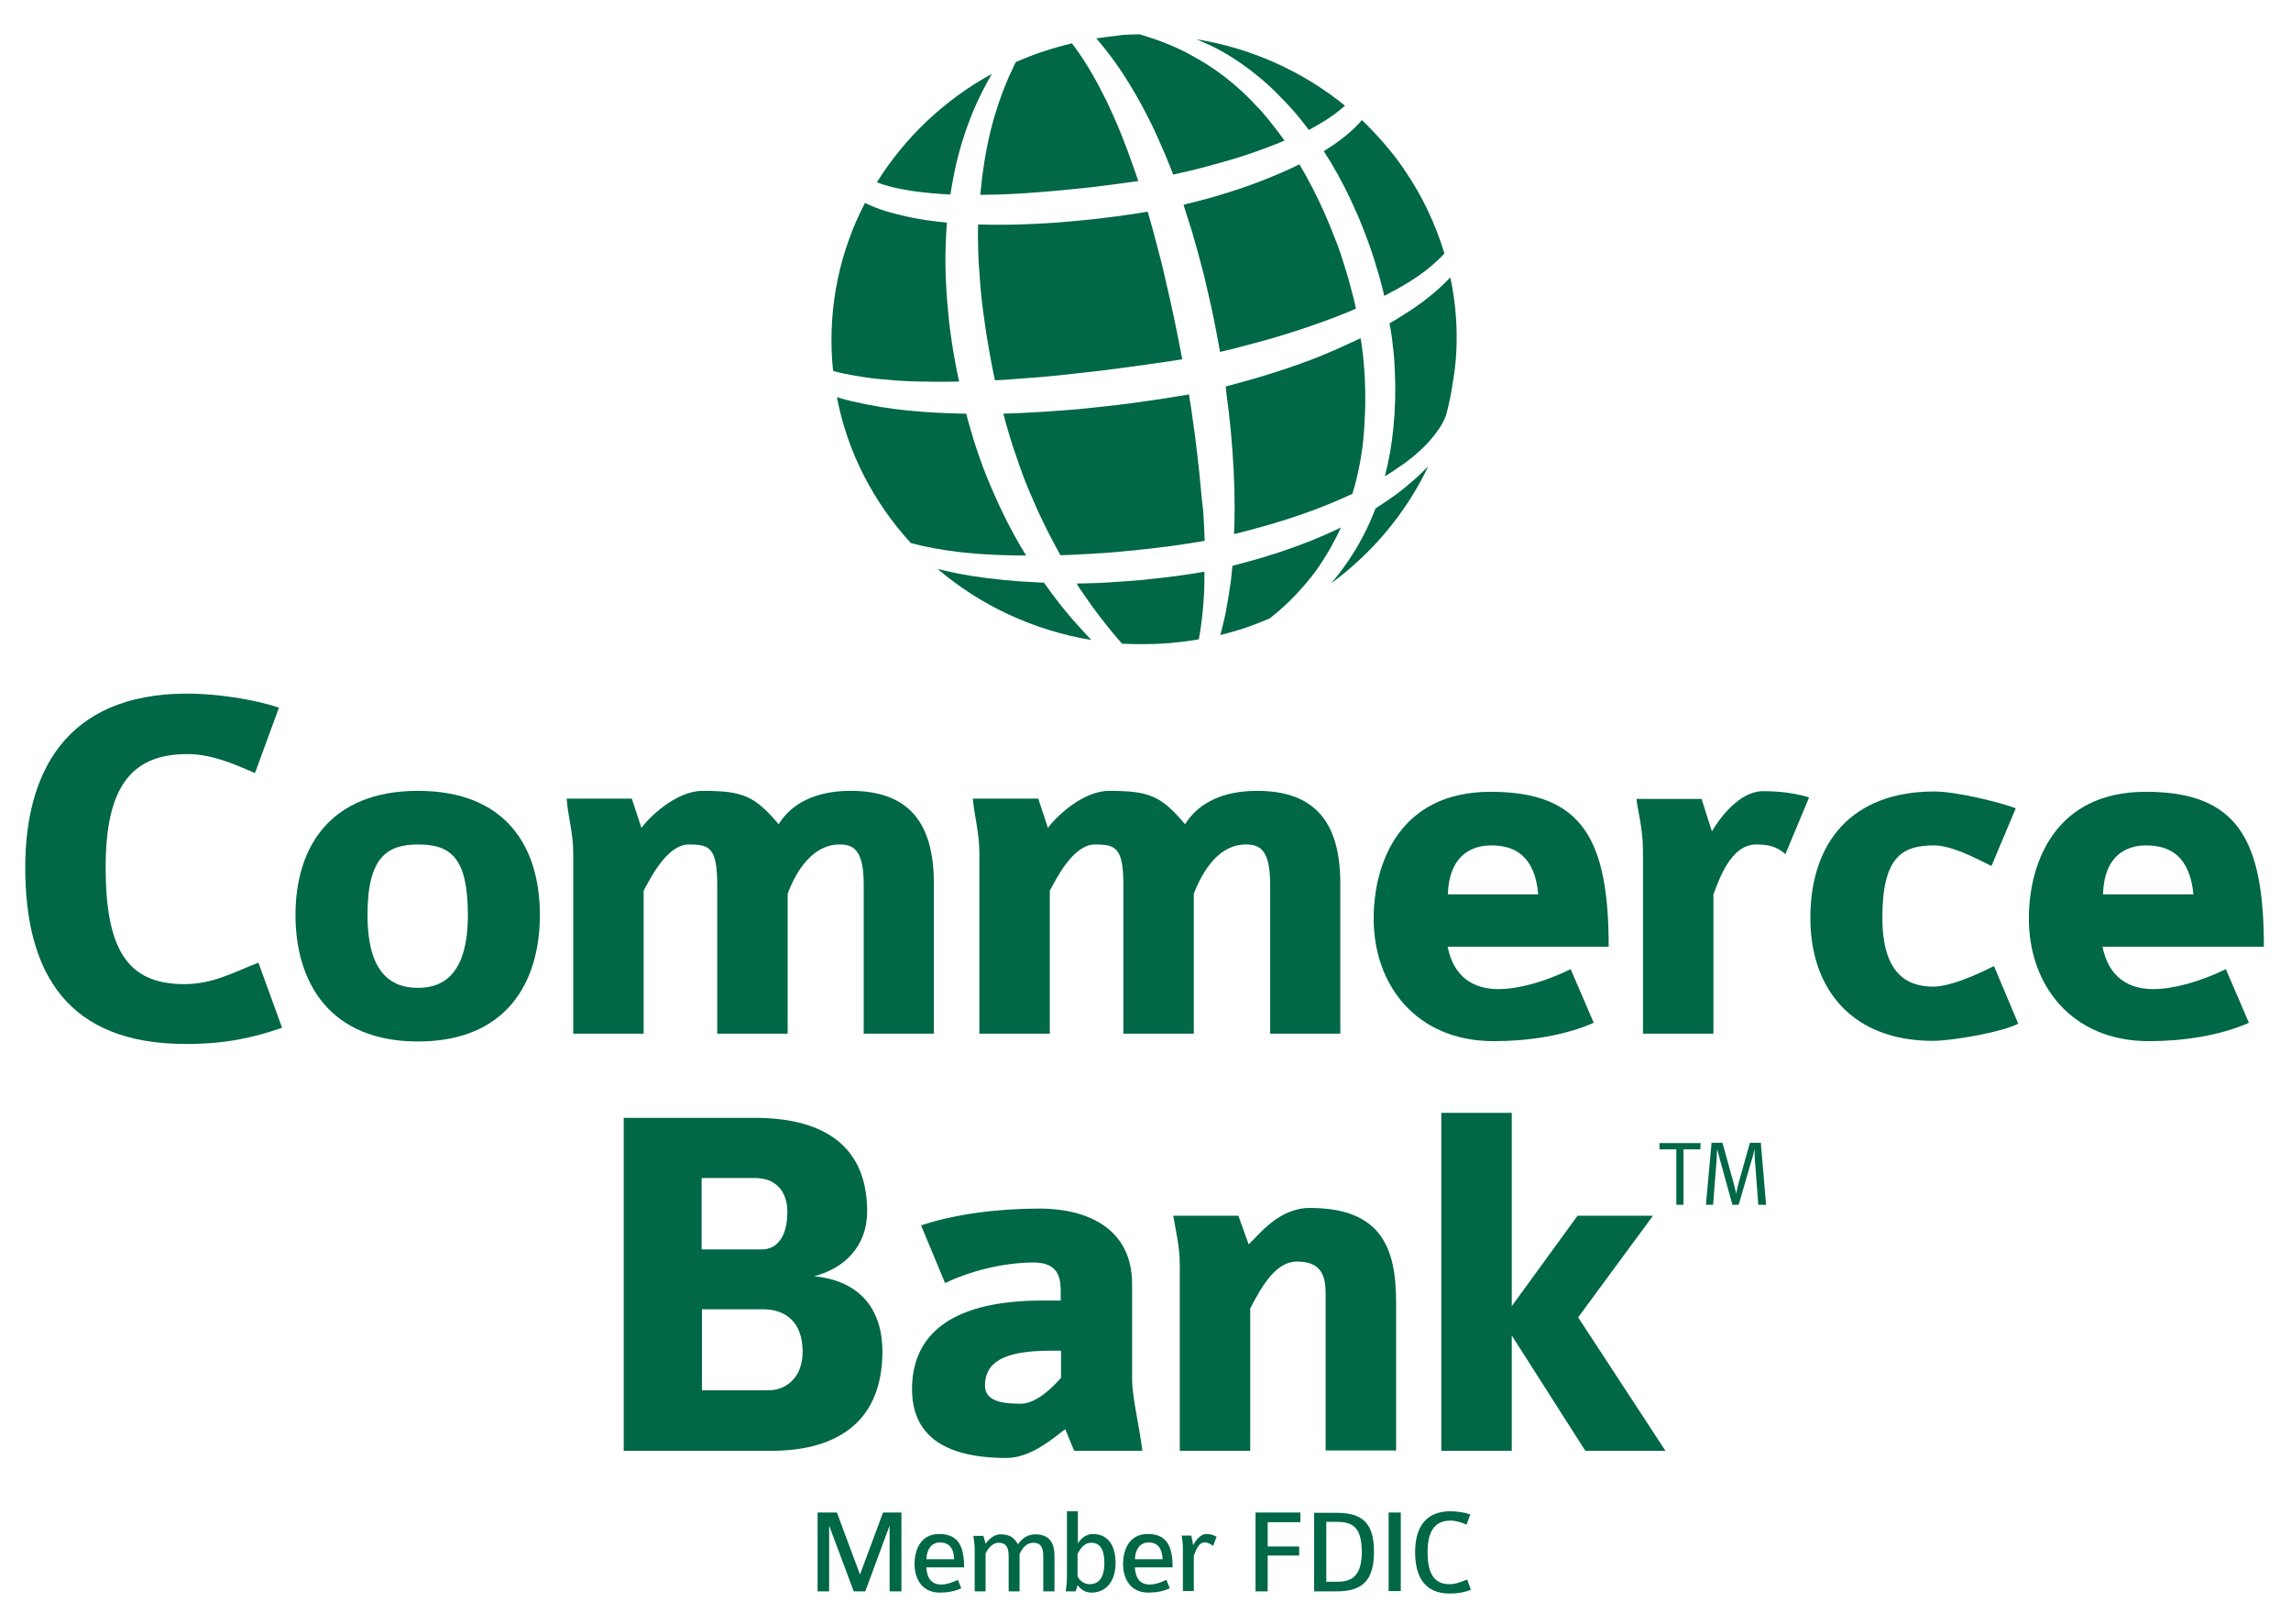
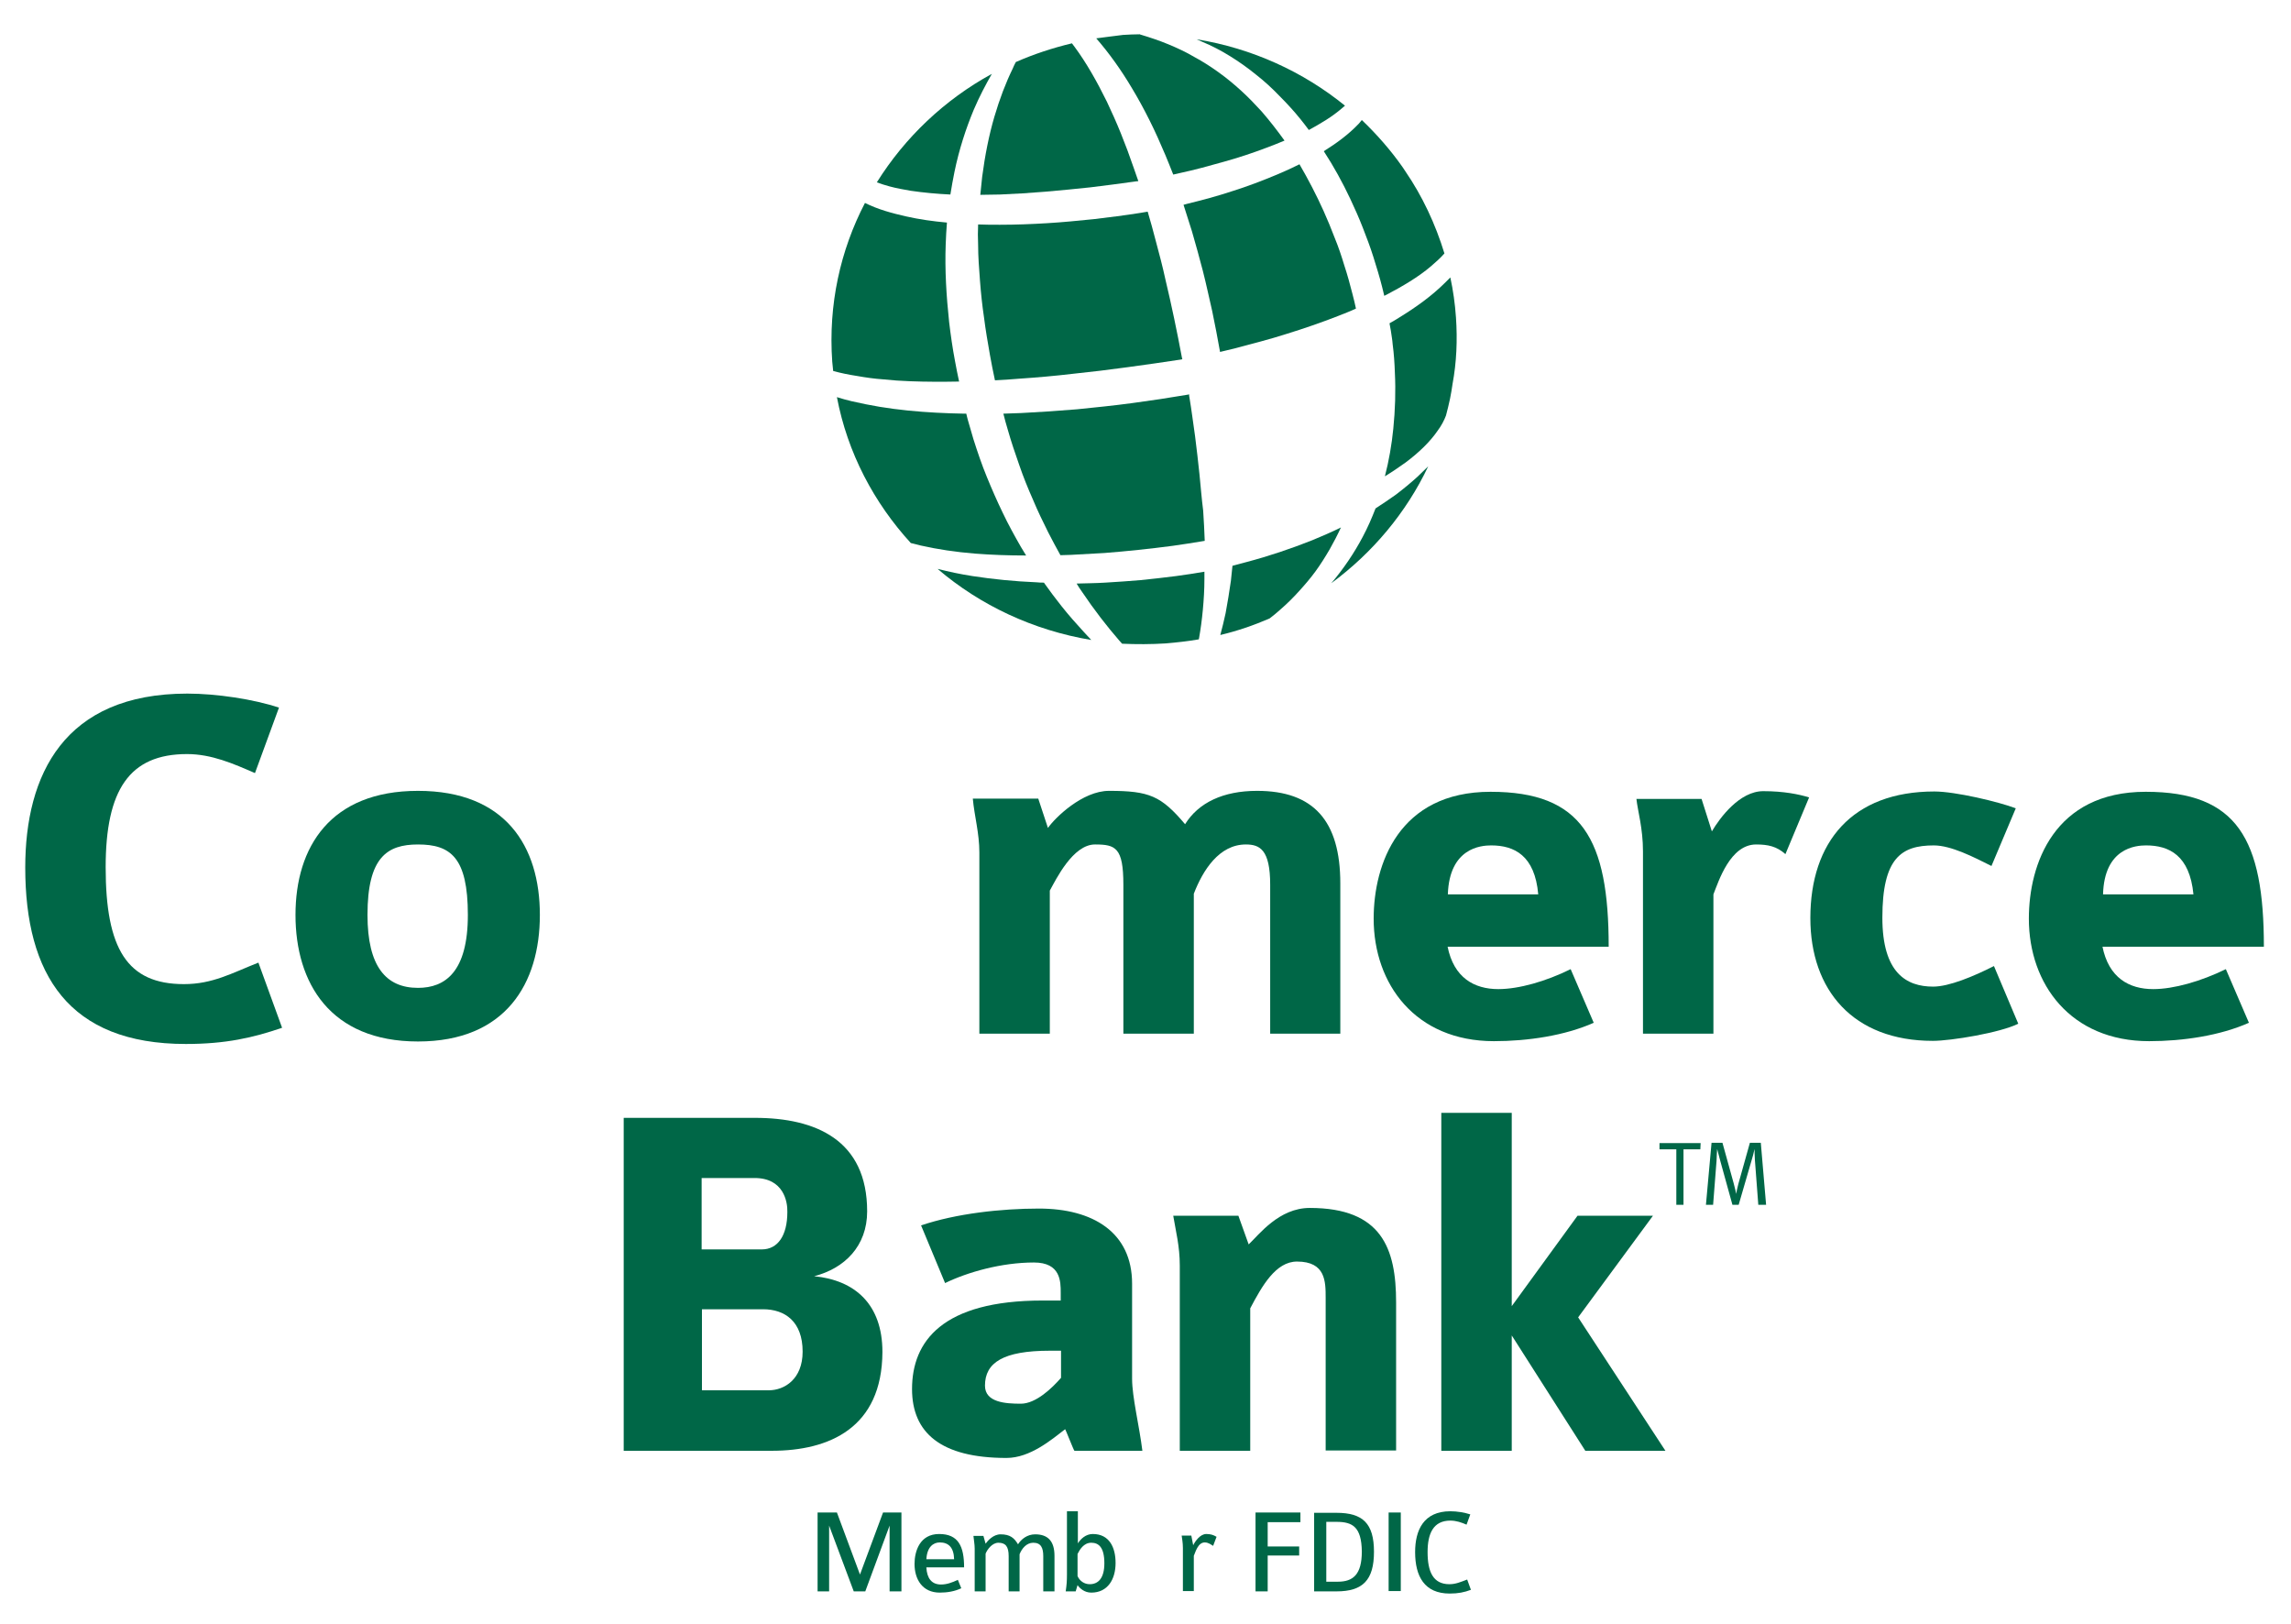
<svg xmlns="http://www.w3.org/2000/svg" id="layer" viewBox="0 0 735 521">
  <defs>
    <style> .cls-1 { fill: #006747; } </style>
  </defs>
  <path class="cls-1" d="M59.6,334.9c-37.6,0-51.5-22.3-51.5-56.6,0-29.7,12.4-55.8,52-55.8,9.3,0,21.3,1.8,29.4,4.5l-7.7,21c-6.9-3-13.9-6.1-21.8-6.1-18.5,0-26.1,11.5-26.1,36.3,0,26.2,6.9,37.5,25.1,37.5,9.2,0,15.3-3.5,23.9-6.9l7.6,20.9c-9.3,3.2-18.1,5.2-30.9,5.2" />
  <path class="cls-1" d="M134.1,270.9c-9.9,0-16.2,4.1-16.2,22.6,0,16.5,5.9,23.4,16.2,23.4,8.7,0,16-5.1,16-23.4,0-18.5-5.6-22.6-16-22.6M134.1,334.1c-28.2,0-39.3-18.8-39.3-40.6s11.2-39.8,39.3-39.8,39.1,17.8,39.1,39.8-11,40.6-39.1,40.6" />
-   <path class="cls-1" d="M277.1,331.6v-47.8c0-11.2-3.3-12.9-7.7-12.9-8.6,0-13.9,8.3-16.7,15.8v44.9h-22.6v-47.8c0-11.9-2.5-12.9-9.1-12.9-7.1,0-12.5,11.2-14.5,14.8v45.9h-22.6v-58.1c0-6.3-1.7-11.7-2.1-17.3h20.9l3.1,9.4c2.3-3.3,11.1-11.9,19.6-11.9,12.9,0,16.7,1.6,24.4,10.7,4.3-6.9,12.2-10.7,23.1-10.7,18.1,0,26.7,9.6,26.7,29.7v48.2h-22.5Z" />
  <path class="cls-1" d="M407.5,331.6v-47.8c0-11.2-3.3-12.9-7.8-12.9-8.6,0-13.8,8.3-16.7,15.8v44.9h-22.6v-47.8c0-11.9-2.5-12.9-9.1-12.9-7.1,0-12.5,11.2-14.5,14.8v45.9h-22.6v-58.1c0-6.3-1.6-11.7-2.1-17.3h21l3.1,9.4c2.3-3.3,11.1-11.9,19.6-11.9,12.9,0,16.7,1.6,24.4,10.7,4.3-6.9,12.2-10.7,23.1-10.7,18.1,0,26.7,9.6,26.7,29.7v48.2h-22.5Z" />
  <path class="cls-1" d="M478.4,271.2c-3.3,0-13.4.8-13.9,15.7h29c-1.1-12.5-7.7-15.7-15.1-15.7M464.4,303.6c2,10.1,8.6,13.7,16.3,13.7,6.6,0,15.3-2.5,23.2-6.4l7.4,17.2c-9.2,4.1-21.1,5.9-32,5.9-25.2,0-38.6-18.3-38.6-39.3,0-17.5,8.1-40.7,37.5-40.7s37.9,15.2,37.9,49.7h-51.7v-.1Z" />
  <path class="cls-1" d="M572.8,274c-2.8-2.5-5.6-3.1-9.4-3.1-8.3,0-12,11.7-13.7,16v44.7h-22.6v-58.5c0-7.4-1.7-13-2.1-16.8h20.9l3.3,10.4c2.6-4.4,8.9-12.9,16.5-12.9,6.6,0,11.4,1,14.7,2l-7.6,18.2Z" />
  <path class="cls-1" d="M620.1,333.9c-25.6,0-39.3-16.3-39.3-39.4,0-24.4,13.4-40.6,39.8-40.6,6.7,0,20.6,3.3,26.1,5.4l-7.8,18.5c-5.6-2.8-12.9-6.6-18.5-6.6-10.4,0-16.5,4-16.5,23.2,0,17.7,7.7,22.1,16.3,22.1,5.1,0,13-3.3,19.5-6.6l7.8,18.5c-5.8,2.9-21.6,5.5-27.4,5.5" />
  <path class="cls-1" d="M688.5,271.2c-3.3,0-13.4.8-13.8,15.7h29c-1.2-12.5-7.8-15.7-15.2-15.7M674.5,303.6c2,10.1,8.6,13.7,16.3,13.7,6.6,0,15.3-2.5,23.3-6.4l7.4,17.2c-9.2,4.1-21.1,5.9-32,5.9-25.2,0-38.6-18.3-38.6-39.3,0-17.5,8.1-40.7,37.5-40.7s37.9,15.2,37.9,49.7h-51.8v-.1Z" />
  <path class="cls-1" d="M244.8,420h-19.6v26h21.4c5.1,0,10.9-3.6,10.9-12.4,0-9.7-5.7-13.6-12.7-13.6M242.1,377.9h-17v22.9h19.3c5.1,0,8.2-4.4,8.2-12,.1-3.3-1.2-10.9-10.5-10.9M247.6,465.4h-47.5v-106.8h42.1c19.5,0,36,7.1,36,30,0,11.2-7.3,18.3-17,20.8,13.2,1.3,21.9,9.1,21.9,24.3-.1,24.4-17.1,31.7-35.5,31.7" />
  <path class="cls-1" d="M340.4,433.3h-3.6c-14.9,0-20.8,3.8-20.8,11.2,0,5.4,6.6,5.8,11.5,5.8s10.1-5.1,12.9-8.3v-8.7ZM344.7,465.4c-.2,0-3-7.3-3-6.9-4.3,3.3-11.2,9.2-18.8,9.2-21.1,0-30.3-8.1-30.3-22.1,0-15.3,9.7-28.4,41.9-28.4h5.8v-2.5c0-3.6,0-9.7-8.6-9.7-10.4,0-21.3,3.1-28.5,6.6l-7.7-18.5c11.2-3.8,25.7-5.4,37.8-5.4,17.3,0,29.9,7.6,29.9,24.1v30.5c0,5.9,2.3,15,3.3,23.1h-21.8Z" />
  <path class="cls-1" d="M425.3,465.4v-49c0-5.3,0-11.7-9.2-11.7-6.8,0-11.2,7.8-15,15v45.7h-22.6v-59.4c0-6.3-1.3-11.1-2.1-16h20.9l3.3,9.2c3.3-3.1,9.7-11.7,19.6-11.7,23.1,0,27.7,13,27.7,30.3v47.5h-22.6v.1Z" />
  <polygon class="cls-1" points="508.6 465.4 485 428.4 485 465.4 462.4 465.4 462.4 357 485 357 485 419 506.1 390 530.3 390 506.3 422.6 534.3 465.4 508.6 465.4" />
  <polygon class="cls-1" points="285.4 510.5 285.4 489.4 277.6 510.5 273.9 510.5 266 489.4 266 510.5 262.3 510.5 262.3 485.2 268.5 485.2 275.9 505.1 283.3 485.2 289.2 485.2 289.2 510.5 285.4 510.5" />
  <path class="cls-1" d="M301.5,494.8c-2.1,0-4.1,1.5-4.3,5.4h8.9c-.1-3.8-1.8-5.4-4.6-5.4M297.2,502.9c.2,3.3,1.6,5.4,4.7,5.4,1.8,0,3.5-.6,5.4-1.5l1.1,2.7c-2.1,1-4.5,1.4-6.9,1.4-5.6,0-8.1-4.3-8.1-9.2,0-4.1,1.7-9.6,7.9-9.6s8,4,8,10.7h-12.1v.1Z" />
  <path class="cls-1" d="M334.7,510.5v-11.3c0-2.6-.7-4.3-3.2-4.3-2.2,0-3.7,1.9-4.4,3.7v11.9h-3.5v-11.3c0-3.1-1-4.3-3.3-4.3-2,0-3.6,2.2-4.1,3.5v12.1h-3.5v-13.7c0-1.5-.3-2.8-.4-4.1h3.2l.7,2.5c.7-1,2.5-3,4.8-3,3.1,0,4.4,1.2,5.6,3.2,1-1.6,2.9-3.2,5.5-3.2,4.1,0,6.2,2.2,6.2,6.9v11.4h-3.6Z" />
  <path class="cls-1" d="M350.1,494.9c-2.4,0-3.7,2.2-4.4,3.6v7.1c.7,1.6,2.2,2.6,3.9,2.6,2.8,0,4.7-2,4.7-6.7,0-5.1-1.8-6.6-4.2-6.6M350.1,510.9c-2.2,0-3.7-1.4-4.4-2.4l-.6,2h-3.2c.3-2.1.4-3.2.4-5.5v-20.2h3.5v10.3c.9-1.4,2.5-3,4.8-3,5.3,0,7.3,4.3,7.3,9.3,0,5.2-2.5,9.5-7.8,9.5" />
-   <path class="cls-1" d="M368.4,494.8c-2.1,0-4.1,1.5-4.3,5.4h8.9c-.2-3.8-1.8-5.4-4.6-5.4M364.1,502.9c.2,3.3,1.6,5.4,4.7,5.4,1.8,0,3.5-.6,5.4-1.5l1.1,2.7c-2.1,1-4.5,1.4-6.9,1.4-5.6,0-8.1-4.3-8.1-9.2,0-4.1,1.7-9.6,7.9-9.6s8,4,8,10.7h-12.1v.1Z" />
  <path class="cls-1" d="M389.2,495.9c-.7-.4-1.5-1.1-2.7-1.1-2.2,0-3,3.2-3.5,4.3v11.3h-3.5v-13.8c0-1.8-.3-3.1-.4-4h3.1l.6,3.1c.6-1.2,2.2-3.6,4.2-3.6,1.4,0,2.3.3,3.3.9l-1.1,2.9Z" />
  <polygon class="cls-1" points="406.7 488.3 406.7 496.1 416.8 496.1 416.8 499 406.7 499 406.7 510.5 402.8 510.5 402.8 485.2 417.2 485.2 417.2 488.3 406.7 488.3" />
  <path class="cls-1" d="M428.8,488.2h-3.3v19.2h3.7c4.9,0,7.7-2.3,7.7-9.7-.1-7.9-3-9.5-8.1-9.5M428.8,510.5h-7.2v-25.2h7.2c8.4,0,12,3.4,12,12.5s-3.6,12.7-12,12.7" />
  <rect class="cls-1" x="445.5" y="485.2" width="3.9" height="25.2" />
  <path class="cls-1" d="M465.1,511.2c-8.1,0-11.1-5.5-11.1-13.3,0-7,2.7-13.1,11.3-13.1,2.2,0,4.5.4,6.4,1l-1.2,3.3c-1.6-.7-3.3-1.3-5.2-1.3-5.5,0-7.3,4.2-7.3,10.1,0,6.2,1.7,10.3,7,10.3,2,0,3.6-.7,5.7-1.5l1.2,3.3c-2.1.8-4.1,1.2-6.8,1.2" />
  <polygon class="cls-1" points="545.5 368.7 540.1 368.7 540.1 386.5 537.8 386.5 537.8 368.7 532.4 368.7 532.4 366.7 545.6 366.7 545.5 368.7" />
  <path class="cls-1" d="M564.1,386.5l-1.1-14.5c-.1-1.2-.1-3.2-.1-3.4-.1.2-.4,1.9-.8,3.1l-4.3,14.8h-2l-3.9-14.1c-.5-1.9-.9-3.4-1-3.8,0,.3-.2,2.6-.2,3.8l-1.1,14.1h-2.3l1.8-19.9h3.5l3.6,13c.5,1.8.8,3.3.8,3.4,0-.2.3-1.7.7-3.2l3.7-13.2h3.5l1.7,19.9h-2.5Z" />
  <path class="cls-1" d="M312.9,177.6c5.2.4,10.6.6,16.3.6-.6-.9-1.1-1.9-1.7-2.8-2-3.5-4-7.1-5.8-10.9-1.8-3.7-3.5-7.6-5.1-11.5s-3-8-4.3-12.1c-.6-2.1-1.2-4.1-1.8-6.2-.2-.6-.3-1.3-.5-2h-.6c-6-.1-12.1-.4-18.1-1-3-.3-6-.7-9.1-1.2-3-.5-6-1.1-9-1.8-1.6-.4-3.2-.8-4.7-1.3,3.4,17.9,11.9,33.9,23.7,46.8,1.1.3,2.1.5,3.2.8,5.3,1.2,11.2,2.1,17.5,2.6" />
  <path class="cls-1" d="M399.9,180.3c-1.5.4-3,.8-4.5,1.2-.2,1.6-.3,3.2-.5,4.8-.5,3.6-1.1,7.1-1.7,10.4-.5,2.4-1.1,4.7-1.7,7,5.5-1.3,10.7-3.1,15.8-5.3,1.2-.9,2.4-1.9,3.5-2.9,2.1-1.8,4.1-3.8,6-5.9,1.9-2.1,3.7-4.2,5.3-6.4,1.6-2.2,3.1-4.6,4.5-7,1.3-2.3,2.5-4.6,3.6-7-3,1.5-6.1,2.8-9.2,4.1-6.8,2.7-13.9,5.1-21.1,7" />
  <path class="cls-1" d="M292.2,61.2c4.1.6,8.4,1,12.7,1.2.4-2.4.8-4.8,1.3-7.2,1.5-7.3,3.7-14,6.2-20,1.8-4.2,3.8-8,5.8-11.5-15.2,8.3-27.9,20.4-36.9,34.8,1.3.5,2.7.9,4.1,1.3,2.2.6,4.5,1,6.8,1.4" />
  <path class="cls-1" d="M283.4,121.7c2.8.3,5.7.5,8.6.6,5.2.2,10.5.2,15.7.1-.5-2.2-.9-4.4-1.3-6.5-.8-4.2-1.4-8.4-1.9-12.6-.9-8.4-1.4-16.8-1.1-24.9.1-2.4.2-4.7.4-7-4.4-.4-8.8-1-13.2-2s-8.9-2.2-13.1-4.3c-7.9,15.2-11.8,32.6-10.5,50.9.1,1,.2,2,.3,3,2.5.7,5,1.2,7.6,1.6,2.8.5,5.6.9,8.5,1.1" />
  <path class="cls-1" d="M384.8,152c-.4-4-.9-8-1.4-12.1-.6-4.1-1.1-8.2-1.8-12.4-.1-.3-.1-.6-.1-1-.1,0-.2.1-.4.1-5.9,1-11.8,1.9-17.8,2.7-5.9.8-11.9,1.4-17.8,2-6,.5-11.9.9-17.9,1.2-1.9.1-3.8.1-5.7.2.4,1.7.9,3.4,1.4,5.1,1.1,3.9,2.4,7.7,3.7,11.4,1.3,3.8,2.8,7.5,4.4,11.1,1.5,3.6,3.2,7.1,4.9,10.5,1.3,2.5,2.6,5,3.9,7.3,1.1,0,2.2-.1,3.3-.1,3.6-.2,7.2-.4,10.8-.6,3.6-.3,7.3-.6,10.9-1,3.7-.4,7.3-.8,11-1.3,3.4-.5,6.9-1,10.3-1.6-.1-3.2-.3-6.4-.5-9.7-.5-3.9-.8-7.8-1.2-11.8" />
  <path class="cls-1" d="M344.3,119.9c5.8-.6,11.6-1.3,17.4-2.1s11.6-1.6,17.4-2.5l.2-.1c0-.1,0-.2-.1-.4-.8-4.2-1.6-8.4-2.5-12.6-.9-4.2-1.8-8.4-2.8-12.5-.9-4.2-2-8.3-3.1-12.4-.8-3.2-1.7-6.3-2.6-9.4-.8.1-1.6.3-2.4.4-5,.8-9.9,1.4-14.9,2-5,.5-9.9,1-15,1.3-5,.3-10,.5-15.1.5-2.3,0-4.7,0-7-.1-.1,2.1-.1,4.3,0,6.5,0,3.8.3,7.6.6,11.6.3,3.9.7,7.8,1.3,11.8.5,4,1.2,8,1.9,12,.5,2.7,1,5.4,1.6,8.1,2.5-.1,5-.3,7.5-.5,5.9-.4,11.7-.9,17.6-1.6" />
  <path class="cls-1" d="M374,206.4c3.6-.3,7.1-.7,10.6-1.3,0-.2.1-.3.1-.5.5-2.8.9-5.8,1.2-9,.3-3.2.5-6.5.5-9.9v-2.3c-3,.5-6,1-9.1,1.4-3.8.5-7.6.9-11.4,1.3-3.8.3-7.6.6-11.3.8-3.1.2-6.2.2-9.2.3.5.9,1.1,1.7,1.7,2.6,3.9,5.8,8,11.1,12,15.7.3.3.6.7.9,1,4.6.2,9.3.2,14-.1" />
-   <path class="cls-1" d="M416,117.1c-5.7,2-11.5,3.8-17.3,5.4-1.8.5-3.7,1-5.5,1.5.1.6.2,1.1.2,1.7.6,4.3,1.1,8.6,1.5,12.9.4,4.3.7,8.5.9,12.6.2,4.1.3,8.2.3,12.2,0,2.7-.1,5.3-.2,7.9.5-.1,1-.2,1.4-.3,7-1.8,13.8-3.7,20.3-6,5.8-2,11.2-4.2,16.3-6.6.5-1.7,1-3.5,1.4-5.2,1.3-5.4,2.1-10.9,2.4-16.4.4-5.5.4-11.1.1-16.7-.2-2.8-.4-5.5-.8-8.3-.1-1.1-.3-2.2-.5-3.3-1.3.6-2.6,1.2-3.9,1.8-5.3,2.5-10.9,4.8-16.6,6.8" />
  <path class="cls-1" d="M395.4,61.3c-4.8,1.6-9.7,2.9-14.6,4.1-.4.1-.8.2-1.1.3.9,2.8,1.8,5.6,2.7,8.5,1.2,4.2,2.4,8.4,3.5,12.7s2,8.6,3,12.9c.4,2.2.9,4.3,1.3,6.5s.8,4.3,1.2,6.5v.1c1.5-.4,3.1-.7,4.6-1.1,5.6-1.5,11.2-2.9,16.8-4.7,5.5-1.7,11-3.6,16.4-5.7,2-.8,3.9-1.5,5.8-2.4v-.1c-.3-1.5-.7-3-1.1-4.6-.8-3.1-1.6-6.1-2.6-9.1-.9-3-1.9-6-3.1-8.9-1.1-2.9-2.3-5.8-3.6-8.7-2.3-5.1-4.9-10.1-7.7-14.9-2.4,1.2-4.8,2.3-7.2,3.3-4.8,2-9.5,3.8-14.3,5.3" />
  <path class="cls-1" d="M335.3,61.5c4.8-.4,9.7-.9,14.5-1.4,4.8-.6,9.7-1.2,14.5-1.9.3,0,.6-.1.9-.1-.5-1.4-1-2.9-1.5-4.3-.7-1.9-1.3-3.7-2-5.6-.7-1.8-1.4-3.6-2.1-5.4-1.4-3.5-3-7-4.5-10.2-3.2-6.5-6.6-12.5-10.3-17.5-.3-.4-.6-.8-.9-1.2-6.3,1.5-12.3,3.5-18,6-.4.7-.7,1.4-1,2.1-2.2,4.5-4.2,9.7-5.9,15.5-1.7,5.8-3,12.3-3.9,19.2-.2,1.9-.4,3.9-.6,5.8,2.1,0,4.2-.1,6.3-.1,4.9-.2,9.7-.5,14.5-.9" />
  <path class="cls-1" d="M351.7,12.3c4,4.6,7.9,10,11.4,15.9,2,3.3,3.9,6.8,5.7,10.4,1.8,3.6,3.5,7.4,5.1,11.2.8,2,1.7,4.1,2.5,6.2.8-.2,1.5-.3,2.2-.5,4.7-1,9.4-2.3,14-3.6,4.7-1.3,9.2-2.8,13.7-4.5,1.9-.7,3.9-1.5,5.8-2.3-2.3-3.2-4.7-6.3-7.3-9.3-2.1-2.3-4.2-4.5-6.5-6.6s-4.7-4.1-7.2-5.9-5.1-3.5-7.9-5c-2.7-1.6-5.5-2.9-8.4-4.1s-5.9-2.2-8.9-3.1q-.1,0-.2-.1c-1.8,0-3.6.1-5.4.2-3,.4-5.8.7-8.6,1.1" />
  <path class="cls-1" d="M394.6,18c2.9,1.8,5.6,3.7,8.3,5.9,2.7,2.1,5.2,4.4,7.5,6.8,2.4,2.4,4.7,4.9,6.8,7.5.9,1.1,1.8,2.3,2.7,3.5,1.9-1,3.7-2.1,5.5-3.2,1.9-1.2,3.8-2.6,5.4-4,.2-.2.5-.4.7-.6-13.4-10.9-29.8-18.4-47.6-21.3.6.3,1.2.5,1.8.8,3.1,1.3,6,2.8,8.9,4.6" />
  <path class="cls-1" d="M454.8,152.9c-2.2,2-4.5,3.9-7,5.8-2.1,1.5-4.2,2.9-6.5,4.4-1.2,3.1-2.5,6.1-4.1,9.1-2.8,5.3-6.2,10.3-10.1,14.9,13.3-9.8,24.1-22.7,31.1-37.5-1.1,1.1-2.3,2.2-3.4,3.3" />
  <path class="cls-1" d="M340.6,194.5c-1.9-2.4-3.8-4.9-5.7-7.6-.8,0-1.5,0-2.3-.1-7.2-.3-14.1-1-20.6-2-3.9-.6-7.6-1.4-11.2-2.3,13.7,11.7,30.7,19.7,49.3,22.8-.8-.9-1.7-1.8-2.5-2.7-2.3-2.5-4.7-5.2-7-8.1" />
  <path class="cls-1" d="M450.9,55c-.3-.5-.7-1-1-1.5-3.8-5.4-8.2-10.4-13-15-.3.4-.6.7-.9,1.1-3.4,3.6-7.3,6.4-11.3,8.9,3.2,4.9,6,10,8.5,15.3,1.4,3,2.8,6.1,4,9.2,1.2,3.1,2.4,6.2,3.4,9.4s2,6.4,2.8,9.6c.2.9.5,1.9.7,2.9.3-.1.5-.3.8-.4,2.5-1.3,5-2.7,7.4-4.2s4.7-3.1,6.8-4.9c1.5-1.3,3-2.6,4.3-4.1-2.9-9.5-7.1-18.4-12.5-26.3" />
  <path class="cls-1" d="M467.1,101.8c-.3-4.4-.9-8.6-1.8-12.8l-1.5,1.5c-4.5,4.5-9.6,8.1-14.8,11.3-1.1.7-2.1,1.3-3.2,1.9v.1c.1.8.3,1.5.4,2.2.2,1.5.5,3,.6,4.5.4,3,.6,6,.7,9,.3,6,.1,12-.5,18-.5,5.1-1.4,10.3-2.7,15.3,2.3-1.4,4.5-2.9,6.6-4.4,4.3-3.2,7.9-6.7,10.3-10.2,1.2-1.6,2.1-3.3,2.7-4.9.5-1.8.9-3.6,1.3-5.4.3-1.6.6-3.1.8-4.7,1.3-7,1.6-14.1,1.1-21.4" />
</svg>